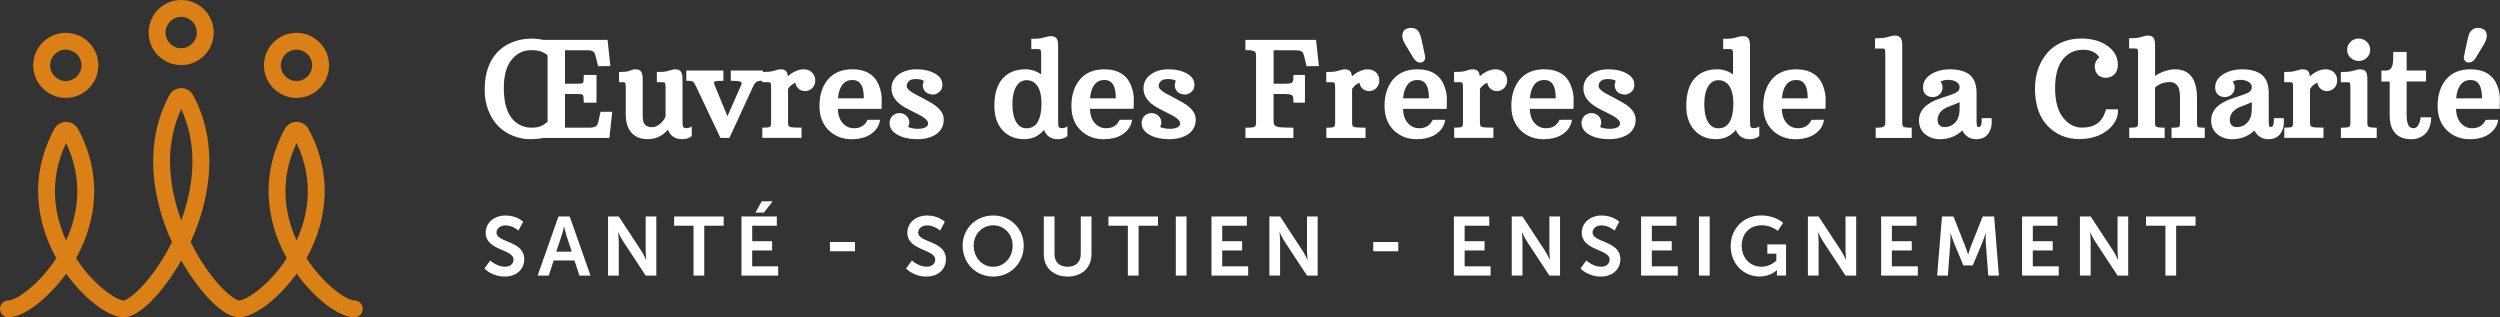
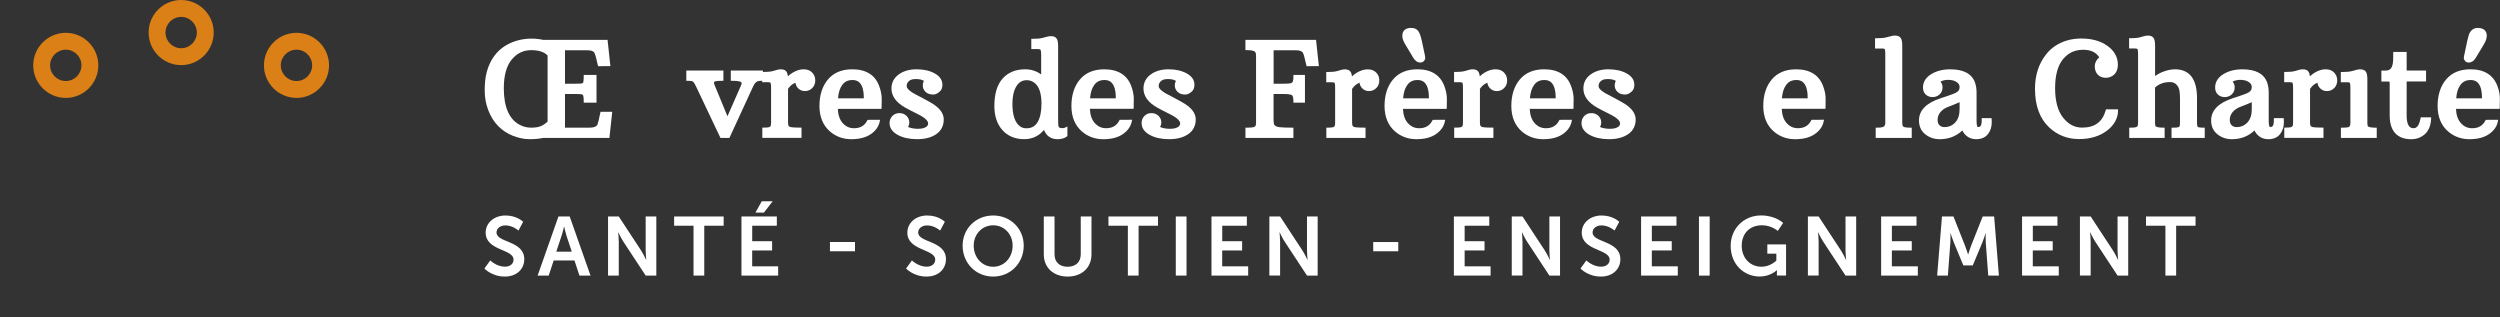
<svg xmlns="http://www.w3.org/2000/svg" version="1.1" id="Calque_1" x="0px" y="0px" viewBox="0 0 1004 127.4" style="enable-background:new 0 0 1004 127.4;" xml:space="preserve">
  <rect x="0" y="0" width="1004" height="127.4" fill="#333333" stroke="none" />
  <style type="text/css">
	.st0{fill:#FFFFFF;}
	.st1{fill:#DA8017;}
</style>
  <g id="g12" transform="scale(0.1)">
    <path id="path14" class="st0" d="M1994,933.6c0-16.7,15.7-28.4,35.7-28.4c29.8,0,52.5,20.7,52.5,20.7l18.7-35.1   c0,0-24.1-25.4-70.9-25.4c-45.5,0-79.6,29.4-79.6,68.9c0,72.9,112,65.5,112,108c0,19.4-16.4,28.7-34.4,28.7   c-33.4,0-59.2-25.1-59.2-25.1l-23.4,32.4c0,0,29.1,32.4,81.9,32.4c49.5,0,78.2-31.7,78.2-69.5C2105.6,965.3,1994,975.7,1994,933.6" />
    <path id="path16" class="st0" d="M2234,1010.8l21.1-63.5c4.7-13.4,10-36.8,10-36.8h0.7c0,0,5,23.4,9.4,36.8l21.1,63.5H2234z    M2242.7,869.4l-83.6,237.3h44.5l20.1-60.8h83.3l20,60.8h44.5l-83.6-237.3H2242.7" />
    <path id="path18" class="st0" d="M2593,1006.4c0,14,2.3,36.8,2.3,36.8h-0.7c0,0-10.7-23.1-19.7-36.8L2485,869.4h-43.1v237.3h43.1   V970c0-14-2.3-36.8-2.3-36.8h0.7c0,0,10.7,23.1,19.7,36.8l89.9,136.7h42.8V869.4H2593V1006.4" />
    <path id="path20" class="st0" d="M2707.3,906.5h77.9v200.2h43.1V906.5h77.9v-37.1h-198.9V906.5" />
    <path id="path22" class="st0" d="M3059.3,808.2l-25.4,45.5h34.1l35.1-45.5H3059.3" />
    <path id="path24" class="st0" d="M3020.9,1005.8h79.9v-37.1h-79.9v-62.2h98.9v-37.1h-142.1v237.3h147.4v-37.1h-104.3V1005.8" />
    <path id="path26" class="st0" d="M3333.1,1009.1h100.6V972h-100.6V1009.1" />
    <path id="path28" class="st0" d="M3687.4,933.6c0-16.7,15.7-28.4,35.8-28.4c29.8,0,52.5,20.7,52.5,20.7l18.7-35.1   c0,0-24.1-25.4-70.9-25.4c-45.5,0-79.6,29.4-79.6,68.9c0,72.9,112,65.5,112,108c0,19.4-16.4,28.7-34.4,28.7   c-33.4,0-59.2-25.1-59.2-25.1l-23.4,32.4c0,0,29.1,32.4,81.9,32.4c49.5,0,78.2-31.7,78.2-69.5   C3799.1,965.3,3687.4,975.7,3687.4,933.6" />
    <path id="path30" class="st0" d="M3988.6,1071.3c-43.4,0-78.2-36.1-78.2-84.9c0-46.8,34.8-81.6,78.2-81.6   c43.5,0,78.2,34.8,78.2,81.6C4066.8,1035.2,4032.1,1071.3,3988.6,1071.3z M3988.6,865.4c-69.9,0-122.7,53.1-122.7,121   c0,69.9,52.8,124.3,122.7,124.3c69.9,0,122.7-54.5,122.7-124.3C4111.3,918.5,4058.5,865.4,3988.6,865.4" />
    <path id="path32" class="st0" d="M4340.3,1021.2c0,32.1-21.1,50.1-52.8,50.1c-31.7,0-52.5-18-52.5-49.8V869.4h-43.1v152.1   c0,53.1,38.4,89.2,95.9,89.2c57.1,0,95.6-36.1,95.6-89.2V869.4h-43.1L4340.3,1021.2" />
    <path id="path34" class="st0" d="M4451.6,906.5h77.9v200.2h43.1V906.5h77.9v-37.1h-198.9V906.5" />
    <path id="path36" class="st0" d="M4722,1106.7h43.1V869.4H4722V1106.7" />
    <path id="path38" class="st0" d="M4908.5,1005.8h79.9v-37.1h-79.9v-62.2h98.9v-37.1h-142.1v237.3h147.4v-37.1h-104.3V1005.8" />
    <path id="path40" class="st0" d="M5248.9,1006.4c0,14,2.3,36.8,2.3,36.8h-0.7c0,0-10.7-23.1-19.7-36.8l-89.9-137.1h-43.1v237.3   h43.1V970c0-14-2.3-36.8-2.3-36.8h0.7c0,0,10.7,23.1,19.7,36.8l89.9,136.7h42.8V869.4h-42.8V1006.4" />
    <path id="path42" class="st0" d="M5514.9,1009.1h100.6V972h-100.6V1009.1" />
    <path id="path44" class="st0" d="M5882,1005.8h79.9v-37.1H5882v-62.2h98.9v-37.1h-142.1v237.3h147.4v-37.1H5882V1005.8" />
    <path id="path46" class="st0" d="M6222.3,1006.4c0,14,2.3,36.8,2.3,36.8h-0.7c0,0-10.7-23.1-19.7-36.8l-89.9-137.1h-43.1v237.3   h43.1V970c0-14-2.3-36.8-2.3-36.8h0.7c0,0,10.7,23.1,19.7,36.8l89.9,136.7h42.8V869.4h-42.8V1006.4" />
    <path id="path48" class="st0" d="M6395.8,933.6c0-16.7,15.7-28.4,35.8-28.4c29.8,0,52.5,20.7,52.5,20.7l18.7-35.1   c0,0-24.1-25.4-70.9-25.4c-45.5,0-79.6,29.4-79.6,68.9c0,72.9,112,65.5,112,108c0,19.4-16.4,28.7-34.4,28.7   c-33.4,0-59.2-25.1-59.2-25.1l-23.4,32.4c0,0,29.1,32.4,81.9,32.4c49.5,0,78.2-31.7,78.2-69.5   C6507.4,965.3,6395.8,975.7,6395.8,933.6" />
    <path id="path50" class="st0" d="M6633.8,1005.8h79.9v-37.1h-79.9v-62.2h98.9v-37.1h-142.1v237.3h147.4v-37.1h-104.3V1005.8" />
    <path id="path52" class="st0" d="M6823,1106.7h43.1V869.4H6823V1106.7" />
    <path id="path54" class="st0" d="M7097.4,1018.8h36.4v27.7c0,0-23.7,24.7-59.5,24.7c-44.5,0-79.5-33.4-79.5-84.9   c0-44.8,28.4-81.6,81.6-81.6c37.8,0,63.2,22.7,63.2,22.7l21.4-32.1c0,0-30.1-30.1-88.3-30.1c-70.5,0-122.3,53.5-122.3,122.3   c0,74.5,53.8,123,116.3,123c44.1,0,68.9-25.4,68.9-25.4h0.7c0,0-0.3,5-0.3,10v11.4h36.8v-125h-75.2V1018.8" />
    <path id="path56" class="st0" d="M7411.6,1006.4c0,14,2.3,36.8,2.3,36.8h-0.7c0,0-10.7-23.1-19.7-36.8l-89.9-137.1h-43.1v237.3   h43.1V970c0-14-2.3-36.8-2.3-36.8h0.7c0,0,10.7,23.1,19.7,36.8l89.9,136.7h42.8V869.4h-42.8V1006.4" />
    <path id="path58" class="st0" d="M7597.8,1005.8h79.9v-37.1h-79.9v-62.2h98.9v-37.1h-142.1v237.3h147.4v-37.1h-104.3L7597.8,1005.8   " />
    <path id="path60" class="st0" d="M7962.5,869.4l-46.5,117.3c-5.3,14-11.7,34.8-11.7,34.8h-0.7c0,0-6.7-20.7-12-34.8l-46.5-117.3   h-46.1l-19.4,237.3h43.1l10-132.7c1-15.7,0.3-37.1,0.3-37.1h0.7c0,0,7.3,23.4,13,37.1l38.1,91.9h37.8l38.5-91.9   c5.7-13.7,12.7-36.8,12.7-36.8h0.7c0,0-0.7,21.1,0.3,36.8l10,132.7h42.8l-19.1-237.3H7962.5" />
    <path id="path62" class="st0" d="M8163.8,1005.8h79.9v-37.1h-79.9v-62.2h98.9v-37.1h-142.1v237.3h147.4v-37.1h-104.3V1005.8" />
    <path id="path64" class="st0" d="M8504.1,1006.4c0,14,2.3,36.8,2.3,36.8h-0.7c0,0-10.7-23.1-19.7-36.8l-89.9-137.1H8353v237.3h43.1   V970c0-14-2.3-36.8-2.3-36.8h0.7c0,0,10.7,23.1,19.7,36.8l89.9,136.7h42.8V869.4h-42.8V1006.4" />
    <path id="path66" class="st0" d="M8618.4,906.5h77.9v200.2h43.1V906.5h77.9v-37.1h-198.9V906.5" />
    <path id="path68" class="st0" d="M2132.9,512.7c-17.1,0-33.3-4.2-48.1-12.6c-40.8-23-61.5-71.9-61.5-145.6   c0-51.1,10.7-89.9,31.8-115.3c21.1-25.4,46.7-37.8,78.4-37.8c30,0,52.1,7.2,65.6,21.5v265.6c-8.1,7.5-16.8,13.4-25.8,17.5   C2163.8,510.4,2150.2,512.7,2132.9,512.7L2132.9,512.7z M2447.4,553.9l11.3-104.9h-47l-8,36.4c-1.1,5.1-2.4,9.6-3.8,13.3   c-1.3,3.4-5.2,13.9-31.8,13.9h-99.1V377.4h41.5c8.9,0,16,0.3,21.2,0.7c4,0.4,7.2,1.6,9.5,3.5c0.1,0.1,3,3.7,3,24.1v6.7h51.4V300.9   h-51.4v6.7c0,20.8-2.6,24.7-2.7,24.9c-2.4,1.9-5.5,3-9.6,3.2c-5.3,0.3-12.4,0.5-21.4,0.5h-41.5V201.9h89.2c13,0,22.1,2.5,27,7.4   c1.2,1.2,4.5,5.9,8.6,22.7l8.1,33.8l49.4-0.3l-11.3-105.3h-258.1c-15.7-3.4-31.6-5.1-47.4-5.1c-33.6,0-65,7.4-93.4,22   c-28.7,14.7-51.5,36.9-67.8,65.8c-8.4,15-15,32.2-19.7,51.2c-4.7,18.9-7,42.3-7,69.6c0,27.5,4.8,54,14.3,78.8   c9.5,24.9,22.8,46.3,39.6,63.5c16.8,17.3,36.9,30.5,59.8,39.5c22.7,8.9,45.2,13.4,66.8,13.4c20.9,0,39.3-1.7,54.6-5.1L2447.4,553.9   " />
-     <path id="path70" class="st0" d="M2775.4,548.5l2.7-2v-38.3l-9.4,4.3c-3.2,1.5-7.2,2.2-11.9,2.2c-11.6,0-13.3-4.9-14.1-6.9   c-0.5-1.4-1.8-6.9-1.8-28V317.5c0-12.8-1.7-22-5.3-28.2c-4.2-7.2-12-10.9-23.1-10.9c-5,0-9.8,0.6-14.1,1.9   c-3.7,1.1-9.9,2.9-18.5,5.3c-8.1,2.3-20,3.4-35.3,3.4h-6.7v41.2h21.1c9.2,0,11.2,1.9,11.2,1.9c0.5,0.9,2.3,5.2,2.7,20.8v115.1   c-4.5,11.2-12.1,21.2-22.6,29.8c-10.6,8.6-21.3,13-31.8,13c-15.7,0-26.3-5.3-32.5-16.2c-2.3-3.9-4.9-13.1-4.9-34.7V318.5   c0-12.9-1.7-22.2-5.1-28.7c-2.8-5.2-9.1-11.5-23.1-11.5c-5.1,0-9.7,0.7-13.5,2c-3,1.1-8,2.9-15,5.3c-6.3,2.2-16.9,3.3-31.6,3.3   h-6.7v41.2h13.3c9.6,0,11.3,2.2,11.3,2.2c0.5,0.9,2.3,5.2,2.3,20.5v105.3c0,32.8,7.7,58,23,75c15.5,17.1,37.2,25.8,64.6,25.8   c33,0,60.5-12.9,81.8-38.5c9.1,25.2,28.3,38.5,56.1,38.5C2753.6,559,2766.1,555.4,2775.4,548.5" />
    <path id="path72" class="st0" d="M3227.3,278.3c-7.2,0-14.5,1.1-21.8,3.4c-14.9,4.8-28.8,13.1-41.3,24.7c-0.8-7.3-2.4-13-4.8-17.2   c-2.9-5-9.3-10.9-23.1-10.9c-5,0-9.8,0.6-14.2,1.9c-3.8,1.1-10.1,2.9-18.9,5.3c-8.2,2.3-20.2,3.4-35.6,3.4h-3.7v-5.6h-129v41.2h6.7   c23.9,0,31.9,3.2,34.5,5.1c1.3,1,4.4,3.2,0.2,12.7l-54.8,124.6l-51.3-124.4c-3.4-8.4-3.1-12.7-1.7-14c0.7-0.7,5.7-4,30-4h6.7v-41.2   h-149v41.2h6.7c15.5,0,19.8,2.8,20.8,3.7c2.2,2,6.1,7,11.9,19.6l97.7,206h36.1l94.9-206.1c3.8-8.4,8-14.5,12.7-18.1   c4.4-3.4,11.2-5.1,20.3-5.1h3.7v5.6h22.1c9.6,0,11.3,2.2,11.3,2.2c0.5,0.9,2.3,5.2,2.3,20.5v139.7c0,4.6-0.3,8.4-0.9,11.2   c-0.4,1.9-1.9,3.8-4.4,5.8c-0.4,0.3-4.3,3-23.2,3h-6.7v41.2h157.4v-41.2h-6.7c-32.1,0-39-2.4-40.3-3.1c-3.2-1.7-5.1-3.6-5.7-5.6   c-0.9-3.2-1.4-7.7-1.4-13.5V356.8c5.1-7.6,11.1-13.7,17.7-18.2c4.2-2.8,8.2-5,12-6.4c1,8.1,4.3,15.3,9.8,21.3   c7.5,8.2,17,12.3,28.4,12.3c11.4,0,21.3-4.1,29.3-12.1c8-8,12.1-18.4,12.1-30.8c0-12.4-4.2-23-12.4-31.5   C3253.3,282.7,3241.8,278.3,3227.3,278.3" />
    <path id="path74" class="st0" d="M3365.5,395c1.7-22.5,7.2-40.4,16.5-53.3c9.8-13.7,23.2-20.3,40.9-20.3c11.4,0,46.1,0,46.1,70.9   c0,0.9,0,1.8,0,2.7H3365.5z M3422.6,278.3c-42.1,0-75,13.8-97.8,41.1c-22.5,26.9-33.9,62.6-33.9,106.1c0,43.9,14.4,78.6,42.9,103   c23.8,20.2,52.4,30.5,84.9,30.5c32.3,0,58.5-6.7,77.9-19.9c19.7-13.4,31.9-30.3,36.1-50l1.7-8.1l-50.1,0.3l-1.9,3.5   c-10.7,20.3-27.9,30.2-52.7,30.2c-18.4,0-33.5-7-46.1-21.5c-11.6-13.3-17.9-32.3-18.9-56.4h175.5l0.3-6.3   c0.4-6.9,0.5-17.9,0.5-33.3c0-15.9-3.3-32.9-9.8-50.7C3515,301.3,3478.3,278.3,3422.6,278.3" />
    <path id="path76" class="st0" d="M3759.8,538.9c20.1-13.9,30.3-33.9,30.3-59.5c0-25.9-19-49.4-56.5-69.9l-27.4-15   c-8.7-4.8-17.1-9.2-25.2-13.3c-7.8-3.9-14.9-8-21-12.1c-5.9-4-10.7-8.2-14.3-12.5c-3-3.6-4.5-7.1-4.5-10.7c0-4.2,0.7-7.9,2.1-10.9   c5.8-11.8,16.8-17.6,33.8-17.6c14.7,0,25.8,2.5,33.4,7.5c-3,5.4-4.6,11.6-4.6,18.5c0,9.6,3.7,18.1,11,25.4   c7.3,7.3,17.8,10.9,31.5,10.9c9.1,0,18.3-4.7,27.5-13.9c5.9-5.8,8.8-14.5,8.8-25.8c0-18.8-10.6-34.1-31.5-45.5   c-19.6-10.7-43.9-16.2-72.3-16.2c-28.7,0-52.8,6.9-71.5,20.6c-19.4,14.1-29.3,33.1-29.3,56.6c0,30.2,18.6,56,55.4,76.8   c11,6.2,27.5,14.7,49,25.3c35.5,17.3,42.9,30.2,42.9,37.9c0,4.3-1.1,7.5-3.4,10.1c-6.7,7.7-19.2,11.7-37.2,11.7   c-15.4,0-28.9-2.5-40.1-7.3c3.3-5.5,5-11.8,5-18.7c0-10.1-3.8-18.9-11.4-26.2c-7.5-7.2-17.1-10.9-28.3-10.9   c-11.4,0-20.9,3.9-28.4,11.7c-7.4,7.7-11.1,17.2-11.1,28.2c0,19.6,11.1,35.7,32.9,47.7c20.5,11.3,46.7,17.1,77.9,17.1   C3714.8,559,3740.5,552.2,3759.8,538.9" />
    <path id="path78" class="st0" d="M4122.5,515.2c-10.1,0-18.6-2.5-25.5-7.4l-0.1-0.1c-20.6-14.3-31.1-45.1-31.1-91.4   c0-29.2,5.4-52.7,16-69.9c10.1-16.4,23.6-24.3,41.2-24.3c8.9,0,16.9,1.9,24.3,5.8c23.4,12.5,35.3,42.3,35.3,88.5   c0,31.6-5.3,56.5-15.6,74.1C4157,507.1,4142.4,515.2,4122.5,515.2L4122.5,515.2z M4247,559c15.3,0,27.7-3.5,37-10.5l2.7-2v-38.3   l-9.4,4.3c-3.2,1.5-7.1,2.2-11.7,2.2c-11.9,0-13.9-5-14.5-6.7c-0.5-1.4-1.7-7.1-1.7-28.3V184.3c0-12.6-1.6-21.7-5-27.9   c-4.1-7.4-11.9-11.2-23.5-11.2c-5.1,0-10.1,0.6-14.7,1.9c-4.1,1.1-10.8,2.9-20.2,5.3c-8.9,2.3-21.5,3.5-37.6,3.5h-6.7v41.2h24.7   c8.3,0,11.7,1.7,12.3,2.7c0.6,1,2.6,5.2,2.6,20.1V299c-18.5-13.7-40-20.7-64.1-20.7c-38.2,0-68.7,12.5-90.8,37.2   c-21.9,24.5-33,61.6-33,110.4c0,40.1,10.8,72.5,32.2,96.5c21.6,24.2,51.1,36.5,87.5,36.5c32.4,0,59.1-12.5,79.6-37.2   C4202.1,546.2,4220.7,559,4247,559" />
    <path id="path80" class="st0" d="M4481,392.3c0,0.9,0,1.8,0,2.7h-103.4c1.7-22.5,7.2-40.4,16.5-53.3c9.8-13.7,23.2-20.3,40.9-20.3   C4446.3,321.3,4481,321.3,4481,392.3L4481,392.3z M4544.9,489l1.8-8.1l-50.1,0.3l-1.9,3.5c-10.7,20.3-27.9,30.2-52.7,30.2   c-18.4,0-33.5-7-46.1-21.5c-11.6-13.3-17.9-32.3-18.9-56.4h175.5l0.3-6.3c0.3-6.9,0.5-17.9,0.5-33.3c0-15.9-3.3-33-9.8-50.7   c-16.5-45.3-53.2-68.3-109-68.3c-42.1,0-75,13.8-97.8,41.1c-22.5,26.9-33.9,62.6-33.9,106.1c0,43.9,14.4,78.6,42.9,103   c23.8,20.2,52.4,30.5,85,30.5c32.3,0,58.5-6.7,77.9-19.9C4528.5,525.6,4540.7,508.8,4544.9,489" />
    <path id="path82" class="st0" d="M4745.7,409.5l-27.4-15c-8.7-4.8-17.1-9.2-25.2-13.3c-7.8-3.9-14.9-8-21-12.1   c-5.9-4-10.7-8.2-14.3-12.5c-3-3.6-4.5-7.1-4.5-10.7c0-4.2,0.7-7.9,2.1-10.9c5.8-11.8,16.8-17.6,33.8-17.6   c14.7,0,25.9,2.5,33.4,7.5c-3,5.4-4.6,11.6-4.6,18.5c0,9.6,3.7,18.1,11,25.4c7.2,7.3,17.8,10.9,31.5,10.9c9.1,0,18.3-4.7,27.5-13.9   c5.9-5.8,8.8-14.5,8.8-25.8c0-18.8-10.6-34.1-31.5-45.5c-19.6-10.7-43.9-16.2-72.3-16.2c-28.7,0-52.8,6.9-71.5,20.6   c-19.4,14.1-29.3,33.1-29.3,56.6c0,30.2,18.6,56,55.4,76.8c11,6.2,27.5,14.7,49,25.3c35.5,17.3,42.9,30.2,42.9,37.9   c0,4.3-1.1,7.5-3.4,10.1c-6.7,7.7-19.3,11.7-37.2,11.7c-15.5,0-28.9-2.5-40.1-7.3c3.3-5.5,5-11.8,5-18.7c0-10.1-3.8-18.9-11.4-26.2   c-7.5-7.2-17.1-10.9-28.3-10.9c-11.4,0-20.9,3.9-28.4,11.7c-7.4,7.7-11.1,17.2-11.1,28.2c0,19.6,11.1,35.7,32.9,47.7   c20.5,11.3,46.7,17.1,77.9,17.1c31.4,0,57.1-6.8,76.4-20.1c20.1-13.9,30.3-33.9,30.3-59.5C4802.2,453.4,4783.2,429.9,4745.7,409.5" />
    <path id="path84" class="st0" d="M5001.6,160.2v41.2h6.7c18.1,0,26.1,2.7,29.7,4.9c1.6,1,6.3,4,6.3,16.1v269.3   c0,4.5-0.4,8.4-1.1,11.4c-0.5,1.9-2.3,4-5.2,6.1c-1.1,0.8-6.6,3.5-29.6,3.5h-6.7v41.2h192.6v-41.2h-6.7c-45.7,0-58.4-3.1-61.9-5   c-5.4-2.9-8.6-6.1-9.4-9.4c-1.1-4.8-1.7-11.3-1.7-19.2V377.4h40c22.6,0,30.8,3,33.7,4.7c1.8,1.1,6.1,5.7,6.1,23.6v6.7h46.3V300.9   h-46.3v6.7c0,8.2-0.7,14.4-2,18.4c-1.1,3.2-3,5.6-5.9,7.3c-1.2,0.7-6.8,2.9-31.7,2.9h-40V201.9h88.7c13,0,22,2.5,27,7.4   c1.2,1.2,4.5,5.9,8.6,22.7l8.1,33.8l49.4-0.3l-11.3-105.3H5001.6" />
    <path id="path86" class="st0" d="M5447.8,338.6c4.2-2.8,8.2-5,12-6.4c1,8.1,4.3,15.3,9.7,21.3c7.5,8.2,17,12.3,28.4,12.3   c11.4,0,21.3-4.1,29.3-12.1c8-8,12.1-18.4,12.1-30.8c0-12.4-4.2-23-12.4-31.5c-8.3-8.6-19.8-12.9-34.3-12.9   c-7.2,0-14.6,1.1-21.8,3.4c-14.9,4.8-28.7,13.1-41.3,24.7c-0.8-7.3-2.4-13-4.8-17.2c-4.2-7.2-12-10.9-23.1-10.9   c-5,0-9.7,0.6-14.2,1.9c-3.8,1.1-10.1,2.9-18.9,5.3c-8.3,2.3-20.2,3.4-35.6,3.4h-6.7v41.2h22.1c9.6,0,11.3,2.2,11.3,2.2   c0.5,1,2.3,5.3,2.3,20.5v139.7c0,4.5-0.3,8.3-1,11.2c-0.4,1.8-1.9,3.8-4.3,5.7c-0.6,0.5-4.7,3-23.3,3h-6.7v41.2h157.4v-41.2h-6.7   c-32.1,0-38.9-2.4-40.3-3.1c-3.1-1.7-5-3.6-5.6-5.7c-0.9-3.1-1.4-7.7-1.4-13.5V356.8C5435.2,349.2,5441.2,343.1,5447.8,338.6" />
    <path id="path88" class="st0" d="M5634.9,395c1.7-22.5,7.2-40.4,16.5-53.3c9.8-13.7,23.2-20.3,40.9-20.3c11.4,0,46.1,0,46.1,70.9   c0,0.9,0,1.8,0,2.7H5634.9z M5692,278.3c-42.1,0-75,13.8-97.8,41.1c-22.5,26.9-33.9,62.6-33.9,106.1c0,43.9,14.4,78.6,42.9,103   c23.8,20.2,52.4,30.5,85,30.5c32.3,0,58.5-6.7,77.9-19.9c19.7-13.4,31.9-30.3,36.1-50l1.8-8.1l-50.1,0.3l-1.9,3.5   c-10.7,20.3-27.9,30.2-52.7,30.2c-18.4,0-33.5-7-46.1-21.5c-11.6-13.4-17.9-32.3-18.9-56.4h175.6l0.3-6.3   c0.3-6.8,0.5-17.9,0.5-33.3c0-15.9-3.3-33-9.8-50.7C5784.4,301.3,5747.7,278.3,5692,278.3" />
    <path id="path90" class="st0" d="M5675.9,232.4c7.5,12.4,17,18.7,28.3,18.7c7.6,0,12.1-3.4,14.5-6.2c3.4-3.9,5.1-7.9,5.1-12   c0-2.9-0.3-5.6-0.9-8l-12.6-59.7c-3.9-18.4-8.4-31.3-13.8-39.3c-6.1-9.2-15.9-13.9-29-13.9c-31.2,0-35.8,20.1-35.8,32   c0,9.8,3.7,20.8,11.4,33.6L5675.9,232.4" />
    <path id="path92" class="st0" d="M6005.9,278.3c-7.2,0-14.5,1.1-21.8,3.4c-14.9,4.8-28.8,13.1-41.3,24.7c-0.8-7.3-2.4-13-4.8-17.2   c-2.9-5-9.3-10.9-23.1-10.9c-5,0-9.7,0.6-14.1,1.9c-3.8,1.1-10.1,2.9-18.9,5.3c-8.3,2.3-20.2,3.4-35.6,3.4h-6.7v41.2h22.1   c9.6,0,11.3,2.2,11.3,2.2c0.5,0.9,2.3,5.2,2.3,20.5v139.7c0,4.6-0.3,8.4-0.9,11.2c-0.4,1.9-1.9,3.8-4.4,5.8c-0.4,0.3-4.3,3-23.2,3   h-6.7v41.2h157.4v-41.2h-6.7c-32.1,0-39-2.4-40.3-3.1c-3.2-1.7-5.1-3.6-5.7-5.6c-0.9-3.2-1.4-7.7-1.4-13.5V356.8   c5.1-7.6,11.1-13.7,17.7-18.2c4.2-2.8,8.2-5,12-6.4c1,8.1,4.3,15.3,9.8,21.3c7.5,8.2,17,12.3,28.4,12.3c11.4,0,21.3-4.1,29.3-12.1   c8-8,12.1-18.4,12.1-30.8c0-12.4-4.2-23-12.4-31.5C6032,282.7,6020.4,278.3,6005.9,278.3" />
    <path id="path94" class="st0" d="M6144.1,395c1.7-22.5,7.2-40.4,16.5-53.3c9.8-13.7,23.2-20.3,40.9-20.3c11.4,0,46.1,0,46.1,70.9   c0,0.9,0,1.8,0,2.7H6144.1z M6201.2,278.3c-42.1,0-75,13.8-97.8,41.1c-22.5,26.9-33.9,62.6-33.9,106.1c0,43.9,14.4,78.6,42.9,103   c23.8,20.2,52.4,30.5,85,30.5c32.3,0,58.5-6.7,77.9-19.9c19.7-13.4,31.9-30.3,36.1-50l1.7-8.1l-50.1,0.3l-1.9,3.5   c-10.7,20.3-27.9,30.2-52.7,30.2c-18.4,0-33.5-7-46.1-21.5c-11.6-13.3-17.9-32.3-18.9-56.4h175.5l0.3-6.3   c0.3-6.9,0.5-17.9,0.5-33.3c0-15.9-3.3-32.9-9.8-50.7C6293.6,301.3,6256.9,278.3,6201.2,278.3" />
    <path id="path96" class="st0" d="M6512.3,409.5l-27.4-15c-8.7-4.8-17.1-9.2-25.2-13.3c-7.8-3.9-14.9-8-21-12.1   c-5.9-4-10.7-8.2-14.3-12.5c-3-3.6-4.5-7.1-4.5-10.7c0-4.2,0.7-7.9,2.1-10.9c5.8-11.8,16.8-17.6,33.8-17.6   c14.7,0,25.9,2.5,33.4,7.5c-3,5.4-4.6,11.6-4.6,18.5c0,9.6,3.7,18.1,11,25.4c7.3,7.3,17.8,10.9,31.5,10.9c9.1,0,18.3-4.7,27.6-13.9   c5.8-5.8,8.8-14.5,8.8-25.8c0-18.8-10.6-34.1-31.5-45.5c-19.6-10.7-43.9-16.2-72.3-16.2c-28.7,0-52.8,6.9-71.5,20.6   c-19.4,14.1-29.3,33.1-29.3,56.6c0,30.2,18.6,56,55.4,76.8c11,6.2,27.5,14.7,49,25.3c35.5,17.3,42.9,30.2,42.9,37.9   c0,4.3-1.1,7.5-3.4,10.1c-6.7,7.7-19.2,11.7-37.2,11.7c-15.4,0-28.9-2.5-40.1-7.3c3.3-5.5,5-11.8,5-18.7c0-10.1-3.8-18.9-11.4-26.2   c-7.5-7.2-17.1-10.9-28.3-10.9c-11.4,0-20.9,3.9-28.4,11.7c-7.4,7.7-11.1,17.2-11.1,28.2c0,19.6,11.1,35.7,32.9,47.7   c20.5,11.3,46.7,17.1,77.9,17.1c31.4,0,57.1-6.8,76.5-20.1c20.1-13.9,30.3-33.9,30.3-59.5C6568.7,453.4,6549.7,429.9,6512.3,409.5" />
-     <path id="path98" class="st0" d="M6901.1,515.2c-10.1,0-18.7-2.5-25.5-7.4l-0.1-0.1c-20.7-14.3-31.1-45.1-31.1-91.4   c0-29.2,5.4-52.7,16-69.9c10.1-16.4,23.6-24.3,41.3-24.3c8.9,0,16.9,1.9,24.2,5.8c23.4,12.5,35.3,42.3,35.3,88.5   c0,31.6-5.3,56.5-15.7,74.1C6935.6,507.1,6921.1,515.2,6901.1,515.2L6901.1,515.2z M6971.3,521.8c9.4,24.4,28,37.2,54.3,37.2   c15.3,0,27.7-3.5,37-10.5l2.7-2v-38.3l-9.4,4.3c-3.2,1.5-7.1,2.2-11.7,2.2c-11.9,0-13.9-5-14.5-6.7c-0.5-1.4-1.7-7.1-1.7-28.3   V184.3c0-12.6-1.6-21.7-5-27.9c-4-7.4-11.9-11.2-23.5-11.2c-5.2,0-10.1,0.6-14.7,1.9c-4.1,1.1-10.8,2.9-20.2,5.3   c-8.9,2.3-21.6,3.5-37.6,3.5h-6.7v41.2h24.7c8.3,0,11.7,1.7,12.3,2.7c0.6,1,2.6,5.2,2.6,20.1V299c-18.5-13.7-40-20.7-64.1-20.7   c-38.2,0-68.7,12.5-90.8,37.2c-21.9,24.5-33,61.6-33,110.4c0,40.1,10.9,72.5,32.2,96.5c21.6,24.2,51.1,36.5,87.5,36.5   C6924.1,559,6950.9,546.5,6971.3,521.8" />
    <path id="path100" class="st0" d="M7259.6,392.3c0,0.9,0,1.8,0,2.7h-103.4c1.7-22.5,7.2-40.4,16.5-53.3   c9.8-13.7,23.2-20.3,40.9-20.3C7224.9,321.3,7259.6,321.3,7259.6,392.3L7259.6,392.3z M7323.5,489l1.7-8.1l-50.1,0.3l-1.9,3.5   c-10.7,20.3-27.9,30.2-52.7,30.2c-18.4,0-33.5-7-46.1-21.5c-11.6-13.3-17.9-32.3-18.9-56.4h175.5l0.3-6.3   c0.3-6.9,0.5-17.9,0.5-33.3c0-15.9-3.3-33-9.8-50.7c-16.5-45.3-53.2-68.3-109-68.3c-42.1,0-75,13.8-97.8,41.1   c-22.5,26.9-33.9,62.6-33.9,106.1c0,43.9,14.4,78.6,42.9,103c23.8,20.2,52.4,30.5,85,30.5c32.3,0,58.5-6.7,77.9-19.9   C7307.1,525.6,7319.3,508.8,7323.5,489" />
    <path id="path102" class="st0" d="M7565.8,507.9c-2.9,2.2-9.9,4.8-26.3,4.8h-6.7v41.2h144.7v-41.2h-6.7c-20.5,0-25.8-3.1-27-4.1   c-2.9-2.4-4.4-8.1-4.4-16.3V182c0-12.9-1.7-22.1-5.3-28.2c-4.2-7.2-12.1-10.9-23.4-10.9c-5.1,0-10.1,0.6-14.8,1.9   c-4.1,1.1-11,2.9-20.6,5.3c-9,2.3-21.9,3.5-38.4,3.5h-6.7v41.2h27.2c8.6,0,11.3,1.7,11.6,2.2c0.5,0.9,2.3,5.3,2.3,20.5v274.7   C7571.3,499.9,7569.4,505.2,7565.8,507.9" />
    <path id="path104" class="st0" d="M7808.5,510.4c-8,0-14.3-2.4-19.5-7.3c-5.1-4.8-7.6-12-7.6-22c0-10.5,3.2-19.9,9.8-28.9h0   c6.7-9.1,17.1-16.7,30.6-22.5c3-1.2,10.6-4,22.6-8.6c8.7-3.3,17.2-6.9,25.3-10.7v28.3c0,22.8-5.9,40.7-17.5,53.1   C7840.7,504.3,7826.3,510.4,7808.5,510.4L7808.5,510.4z M7880.8,523.9c4.1,8.9,10.1,16.4,17.6,22.5c10.5,8.4,23.2,12.6,37.9,12.6   c22.6,0,39.4-8.2,49.9-24.2c8.3-12.2,12.6-26.8,12.6-43.3c0-5-0.1-8.6-0.3-10.9l-0.5-6.1h-39.4v6.7c0,15.9-2.6,22-4.2,24.2   c-1.4,2.1-4.1,4.9-11.2,4.9c-1.5,0-5.3-4.2-5.3-23.5V372.8c0-15.1-2-28.6-5.9-40.2c-12.3-36-45.9-54.2-99.9-54.2   c-29.7,0-55.3,6.5-76.3,19.4c-22,13.5-33.1,31.6-33.1,53.7c0,11.9,3.7,21.3,11.1,28.2c7.3,6.7,16.5,10.2,27.4,10.2   c10.9,0,20.3-3.6,28-10.6c7.9-7.2,12-16.8,12-28.5c0-8.8-2.8-16.5-8.4-23c9.1-4.7,19.4-7.1,30.6-7.1c14.3,0,25.9,3,34.5,8.9   c7.9,5.4,11.8,11.8,11.8,19.5c0,4.5-0.9,8.7-2.5,12.3c-1.1,2.2-3.8,5.9-11.1,10.3c-4.4,2.7-18.7,8.9-61.7,22.5   c-58.3,18.9-87.8,49-87.8,89.5c0,23.7,8.6,42.5,25.5,55.8c16.5,13,36,19.6,58,19.6C7825.8,559,7856.2,547.2,7880.8,523.9" />
    <path id="path106" class="st0" d="M8494.4,487.9c7.6-13.7,11.5-27.9,11.5-42.2v-6.7h-48.2l-1.4,4.8c-13.2,46.2-44.2,68.7-94.5,68.7   c-29.9,0-54.8-13-76.2-39.7c-21.4-26.8-32.3-66.7-32.3-118.6c0-51.9,10.7-91,31.7-116.5c21-25.4,47.5-37.8,81.1-37.8   c30.5,0,51.7,10,64.6,30.5c-4.6,3.5-8.5,8-11.6,13.3c-4.3,7.3-6.5,14.9-6.5,22.6c0,7.4,1.1,13.9,3.3,19.4   c7.1,17.5,21.6,26.7,41.9,26.7c6.7,0,13-1.3,18.6-3.9c19.2-8.4,28.9-24.8,28.9-48.7c0-30.4-14.2-55.9-42.1-75.8   c-27.2-19.4-62.3-29.3-104.3-29.3c-21.2,0-41,2.7-58.7,8.1c-34.7,10.5-62.9,29.5-83.7,56.3c-29.2,37.2-44,83.4-44,137.5   c0,67.7,19.3,120.1,57.4,155.5c32.9,30.8,73,46.4,119.2,46.4c46,0,84.2-11.7,113.7-34.9C8476.3,513.6,8486.9,501.4,8494.4,487.9" />
    <path id="path108" class="st0" d="M8826.2,509.6c-0.7-0.8-3-4.3-3-17.4V394c0-76.8-29.9-115.7-88.9-115.7c-8.1,0-16.4,1-24.8,2.9   c-20.5,4.7-38.9,12.7-54.7,24V182c0-12.5-1.6-21.7-5-27.9c-4-7.5-11.9-11.2-23.5-11.2c-5,0-9.8,0.6-14.2,1.9   c-3.8,1.1-10.2,2.9-19.2,5.3c-8.4,2.3-20.4,3.4-35.7,3.4h-6.7v41.2h22.1c8.6,0,11.3,1.7,11.6,2.2c0.5,0.9,2.3,5.3,2.3,20.5v275.2   c0,4.5-0.4,8.2-1.1,11.1c-0.5,1.9-2,3.9-4.5,5.9c-0.4,0.3-4.3,3-23.2,3h-6.7v41.2h142.2v-41.2h-6.7c-18.5,0-26.2-3-29.3-5.4   c0,0-2.6-2.2-2.6-14.6v-141c15.8-14.8,35.7-22,60.8-22c15.1,0,26.1,7.3,33.6,22.2c2.7,5.4,5.9,17.6,5.9,45.5v94.9   c0,4.7-0.2,8.6-0.7,11.7c-0.3,1.9-1.5,4-3.5,6c-0.3,0.3-4,2.8-23.1,2.8h-6.7v41.2h133.3v-41.2h-6.7   C8829.5,512.7,8826.4,509.7,8826.2,509.6" />
    <path id="path110" class="st0" d="M8981.9,510.4c-8,0-14.3-2.4-19.5-7.3c-5.1-4.8-7.6-12-7.6-22c0-10.5,3.2-19.9,9.8-28.9h0   c6.7-9.1,17.1-16.7,30.6-22.5c3-1.2,10.5-4,22.6-8.6c8.7-3.3,17.2-6.9,25.3-10.7v28.3c0,22.8-5.9,40.7-17.5,53.1   C9014,504.3,8999.7,510.4,8981.9,510.4L8981.9,510.4z M9171.3,474.4h-39.4v6.7c0,15.9-2.6,22-4.2,24.2c-1.4,2.1-4.1,4.9-11.2,4.9   c-1.5,0-5.3-4.2-5.3-23.5V372.8c0-15.1-2-28.6-5.9-40.2c-12.3-36-45.9-54.2-99.9-54.2c-29.7,0-55.3,6.5-76.3,19.4   c-22,13.5-33.1,31.6-33.1,53.7c0,11.9,3.7,21.3,11.1,28.2c7.3,6.7,16.5,10.2,27.4,10.2c10.9,0,20.3-3.6,28-10.6   c7.9-7.2,12-16.8,12-28.5c0-8.8-2.8-16.5-8.4-23c9.1-4.7,19.4-7.1,30.6-7.1c14.3,0,25.9,3,34.5,8.9c7.9,5.4,11.8,11.8,11.8,19.5   c0,4.5-0.9,8.7-2.5,12.3c-1.1,2.2-3.8,5.9-11.1,10.3c-4.4,2.7-18.7,8.9-61.7,22.5c-58.3,18.9-87.8,49-87.8,89.5   c0,23.7,8.6,42.5,25.5,55.8c16.5,13,36,19.6,58,19.6c35.6,0,66-11.8,90.5-35.1c4.2,8.9,10.1,16.4,17.7,22.5   c10.5,8.4,23.2,12.6,37.9,12.6c22.6,0,39.4-8.2,49.9-24.2c8.3-12.2,12.6-26.8,12.6-43.3c0-5-0.1-8.6-0.3-10.9L9171.3,474.4" />
    <path id="path112" class="st0" d="M9339.7,278.3c-7.2,0-14.5,1.1-21.8,3.4c-14.9,4.8-28.8,13.1-41.3,24.7c-0.8-7.3-2.4-13-4.8-17.2   c-4.3-7.2-12-10.9-23.1-10.9c-5,0-9.7,0.6-14.2,1.9c-3.8,1.1-10.1,2.9-18.9,5.3c-8.2,2.3-20.2,3.4-35.6,3.4h-6.7v41.2h22.1   c9.6,0,11.3,2.2,11.3,2.2c0.5,1,2.3,5.3,2.3,20.5v139.7c0,4.5-0.3,8.3-1,11.2c-0.4,1.8-1.9,3.8-4.3,5.7c-0.6,0.5-4.7,3-23.3,3h-6.7   v41.2h157.4v-41.2h-6.7c-32.1,0-39-2.4-40.3-3.1c-3.1-1.7-5-3.6-5.6-5.7c-0.9-3.1-1.4-7.7-1.4-13.5V356.8   c5.2-7.6,11.1-13.7,17.7-18.2c4.2-2.8,8.2-5,12-6.4c1,8.1,4.3,15.3,9.7,21.3c7.5,8.2,17,12.3,28.4,12.3c11.4,0,21.3-4.1,29.3-12.1   c8-8,12.1-18.4,12.1-30.8c0-12.4-4.2-23-12.4-31.5C9365.7,282.7,9354.2,278.3,9339.7,278.3" />
-     <path id="path114" class="st0" d="M9472.5,244.8c12.7,0,23.7-4.3,32.6-12.9c9-8.6,13.6-19.3,13.6-31.8c0-12.6-4.6-23.5-13.7-32.3   c-9.1-8.7-20-13.2-32.6-13.2c-12.5,0-23.5,4.4-32.5,13.2c-9.1,8.8-13.7,19.7-13.7,32.3c0,12.5,4.6,23.2,13.6,31.8   C9448.9,240.4,9459.9,244.8,9472.5,244.8" />
    <path id="path116" class="st0" d="M9509.9,507.5c0,0-2.6-2.2-2.6-14.8V317.5c0-12.6-1.6-21.7-5-27.9c-2.8-5.1-9-11.2-23.2-11.2   c-5.2,0-10,0.6-14.5,1.9c-3.9,1.1-10.5,2.9-19.9,5.3c-8.8,2.3-21.4,3.5-37.3,3.5h-6.7v41.2h24.9c9.6,0,11.3,2.2,11.3,2.2   c0.5,1,2.3,5.3,2.3,20.5v139.7c0,4.5-0.4,8.2-1.1,11.1c-0.4,1.8-2.1,3.8-4.7,5.8c-0.7,0.5-5.3,3.1-25.6,3.1h-6.7v41.2h143.9v-41.2   h-6.7C9520.4,512.7,9512.9,509.8,9509.9,507.5" />
    <path id="path118" class="st0" d="M9720.6,476.5c-7.1,38.4-23,38.4-28.2,38.4c-3.1,0-6.4-0.7-9.6-2c-11.8-4.9-17.7-21.8-17.7-50.1   V327.2h77.9v-43.8h-77.9v-74.8h-53.8l-0.3,29.1c-0.5,17.1-3.3,29.3-8.5,36.3c-4.7,6.4-12.2,9.5-22.9,9.5h-16v43.8h27.4   c3.6,0,5,0.7,4.9,0.5c0.2,0.4,1.1,2.5,1.1,9.1v126.8c0,62.4,29.9,95.4,86.6,95.4c11.8,0,22.6-2.1,32.2-6.1   c29.7-12.4,45.6-37.5,47.5-74.8l0.3-7h-42L9720.6,476.5" />
    <path id="path120" class="st0" d="M9864.1,395c1.7-22.5,7.2-40.4,16.5-53.3c9.8-13.7,23.2-20.3,40.9-20.3c11.4,0,46.1,0,46.1,70.9   c0,0.9,0,1.8,0,2.7H9864.1z M10030.1,346.6c-16.5-45.3-53.2-68.3-109-68.3c-42.1,0-75,13.8-97.8,41.1   c-22.5,26.9-33.9,62.6-33.9,106.1c0,43.9,14.4,78.6,42.9,103c23.8,20.2,52.3,30.5,84.9,30.5c32.3,0,58.5-6.7,77.9-19.9   c19.7-13.4,31.9-30.3,36.1-50l1.7-8.1l-50.1,0.3l-1.9,3.5c-10.7,20.3-27.9,30.2-52.7,30.2c-18.4,0-33.5-7-46.1-21.5   c-11.6-13.3-17.9-32.3-18.9-56.4h175.5l0.3-6.3c0.3-6.9,0.5-17.9,0.5-33.3C10039.9,381.4,10036.6,364.3,10030.1,346.6" />
    <path id="path122" class="st0" d="M9914.3,251.1c11.3,0,20.8-6.3,28.3-18.7l33-54.8c7.5-12.7,11.3-24.2,11.3-34.3   c0-11.7-4.8-31.3-37.1-31.3c-12.3,0-22.3,5.7-29.9,17c-3.9,6-7.6,17.5-11.6,36.2l-12.6,59.4c-0.7,2.4-1,5.1-1,8.3   c0,4.1,1.7,8.1,5.1,12C9903.3,249,9908.4,251.1,9914.3,251.1" />
-     <path id="path124" class="st1" d="M727.9,438.4c-40.8,87.8-53.9,186.5-39,293.8c7.7,55.6,22.1,107.3,39,153.2   c16.8-45.8,31.1-97.3,38.9-152.6C781.8,625.3,768.7,526.4,727.9,438.4z M265.5,573.9c-35.3,74.8-49.8,152-43.4,230.1   c4.5,54.7,19.1,108.9,43.4,161.6c24.1-52.1,38.6-105.7,43.3-159.9C315.6,727,301,649.2,265.5,573.9z M1191.2,573.9   c-35.5,75.3-50,153.1-43.3,231.7c4.7,54.2,19.2,107.8,43.3,159.9c24-52.1,38.5-105.7,43.3-159.8   C1241.3,727.1,1226.7,649.2,1191.2,573.9z M959.6,1274.3c0,0-0.1,0-0.1,0c-29.8,0-66.2-20.8-108-61.9   c-37.7-37.1-77.2-88.7-111.2-145.2c-4-6.7-8.2-13.8-12.4-21.2c-3.3,5.9-6.6,11.5-9.8,16.9c-62.1,104.7-154.5,210.7-221,211.4   c-0.2,0-0.5,0-0.7,0c-62.4-0.7-158.9-75.8-230.8-175.3c-72.2,99.9-169.5,175.3-231.6,175.3c-18.7,0-33.9-15.2-33.9-33.9   c0-18.7,15.2-33.9,33.9-33.9c29.3,0,120.6-59.7,192.1-169.5c-57.9-103.8-126.1-297.7-8.5-518.4c9.6-17.9,28-29.1,48.1-29.1l0,0   c20.1,0,38.5,11.1,48.1,29.1c117.3,220.1,50,413.4-8.5,518.4c70.7,108.7,161.3,168.6,191.5,169.5c17.7-1,92.4-56.5,166.7-184.1   c8.6-14.8,17.8-31.6,27.1-50.2C662,910,635.6,834.1,622.9,749.3c-20.2-134.4-1-257.7,56.9-366.4c9.6-17.9,28-29.1,48.1-29.1l0,0   c20.1,0,38.5,11.1,48.1,29.1c57.5,107.9,76.8,230.1,57.3,363.5c-12.5,86-39.2,163-67.8,225.8c9.1,18.2,18.1,34.6,26.5,49.2   c74.8,128.8,150.2,184.6,167.6,185.1h0c29.3,0,120.7-59.6,192.1-169.5c-58.5-105-125.8-298.3-8.5-518.4c9.6-17.9,28-29.1,48.1-29.1   c20.1,0,38.5,11.1,48.1,29.1c117.3,220.1,50,413.3-8.5,518.4c71.4,109.9,162.8,169.5,192.1,169.5c18.7,0,33.9,15.2,33.9,33.9   c0,18.7-15.2,33.9-33.9,33.9c-62.2,0-159.4-75.3-231.6-175.3C1119,1199,1021.7,1274.3,959.6,1274.3" />
    <path id="path126" class="st1" d="M264.2,199.5c-34.7,0-63,28.2-63,62.9c0,34.7,28.2,63,63,63c34.7,0,62.9-28.2,62.9-63   C327.2,227.7,298.9,199.5,264.2,199.5z M264.2,393.2c-72.1,0-130.8-58.7-130.8-130.7s58.7-130.7,130.8-130.7   c72.1,0,130.7,58.7,130.7,130.7S336.3,393.2,264.2,393.2" />
    <path id="path128" class="st1" d="M727.6,67.8c-34.7,0-62.9,28.2-62.9,62.9c0,34.7,28.2,63,62.9,63c34.7,0,62.9-28.2,62.9-63   C790.5,96,762.3,67.8,727.6,67.8z M727.6,261.5c-72.1,0-130.7-58.6-130.7-130.7C596.8,58.6,655.5,0,727.6,0   c72.1,0,130.7,58.6,130.7,130.7C858.3,202.8,799.7,261.5,727.6,261.5" />
    <path id="path130" class="st1" d="M1190.7,199.5c-34.7,0-63,28.2-63,62.9c0,34.7,28.2,63,63,63c34.7,0,62.9-28.2,62.9-63   C1253.6,227.7,1225.4,199.5,1190.7,199.5z M1190.7,393.2c-72.1,0-130.7-58.7-130.7-130.7s58.7-130.7,130.7-130.7   c72.1,0,130.7,58.7,130.7,130.7S1262.8,393.2,1190.7,393.2" />
  </g>
</svg>